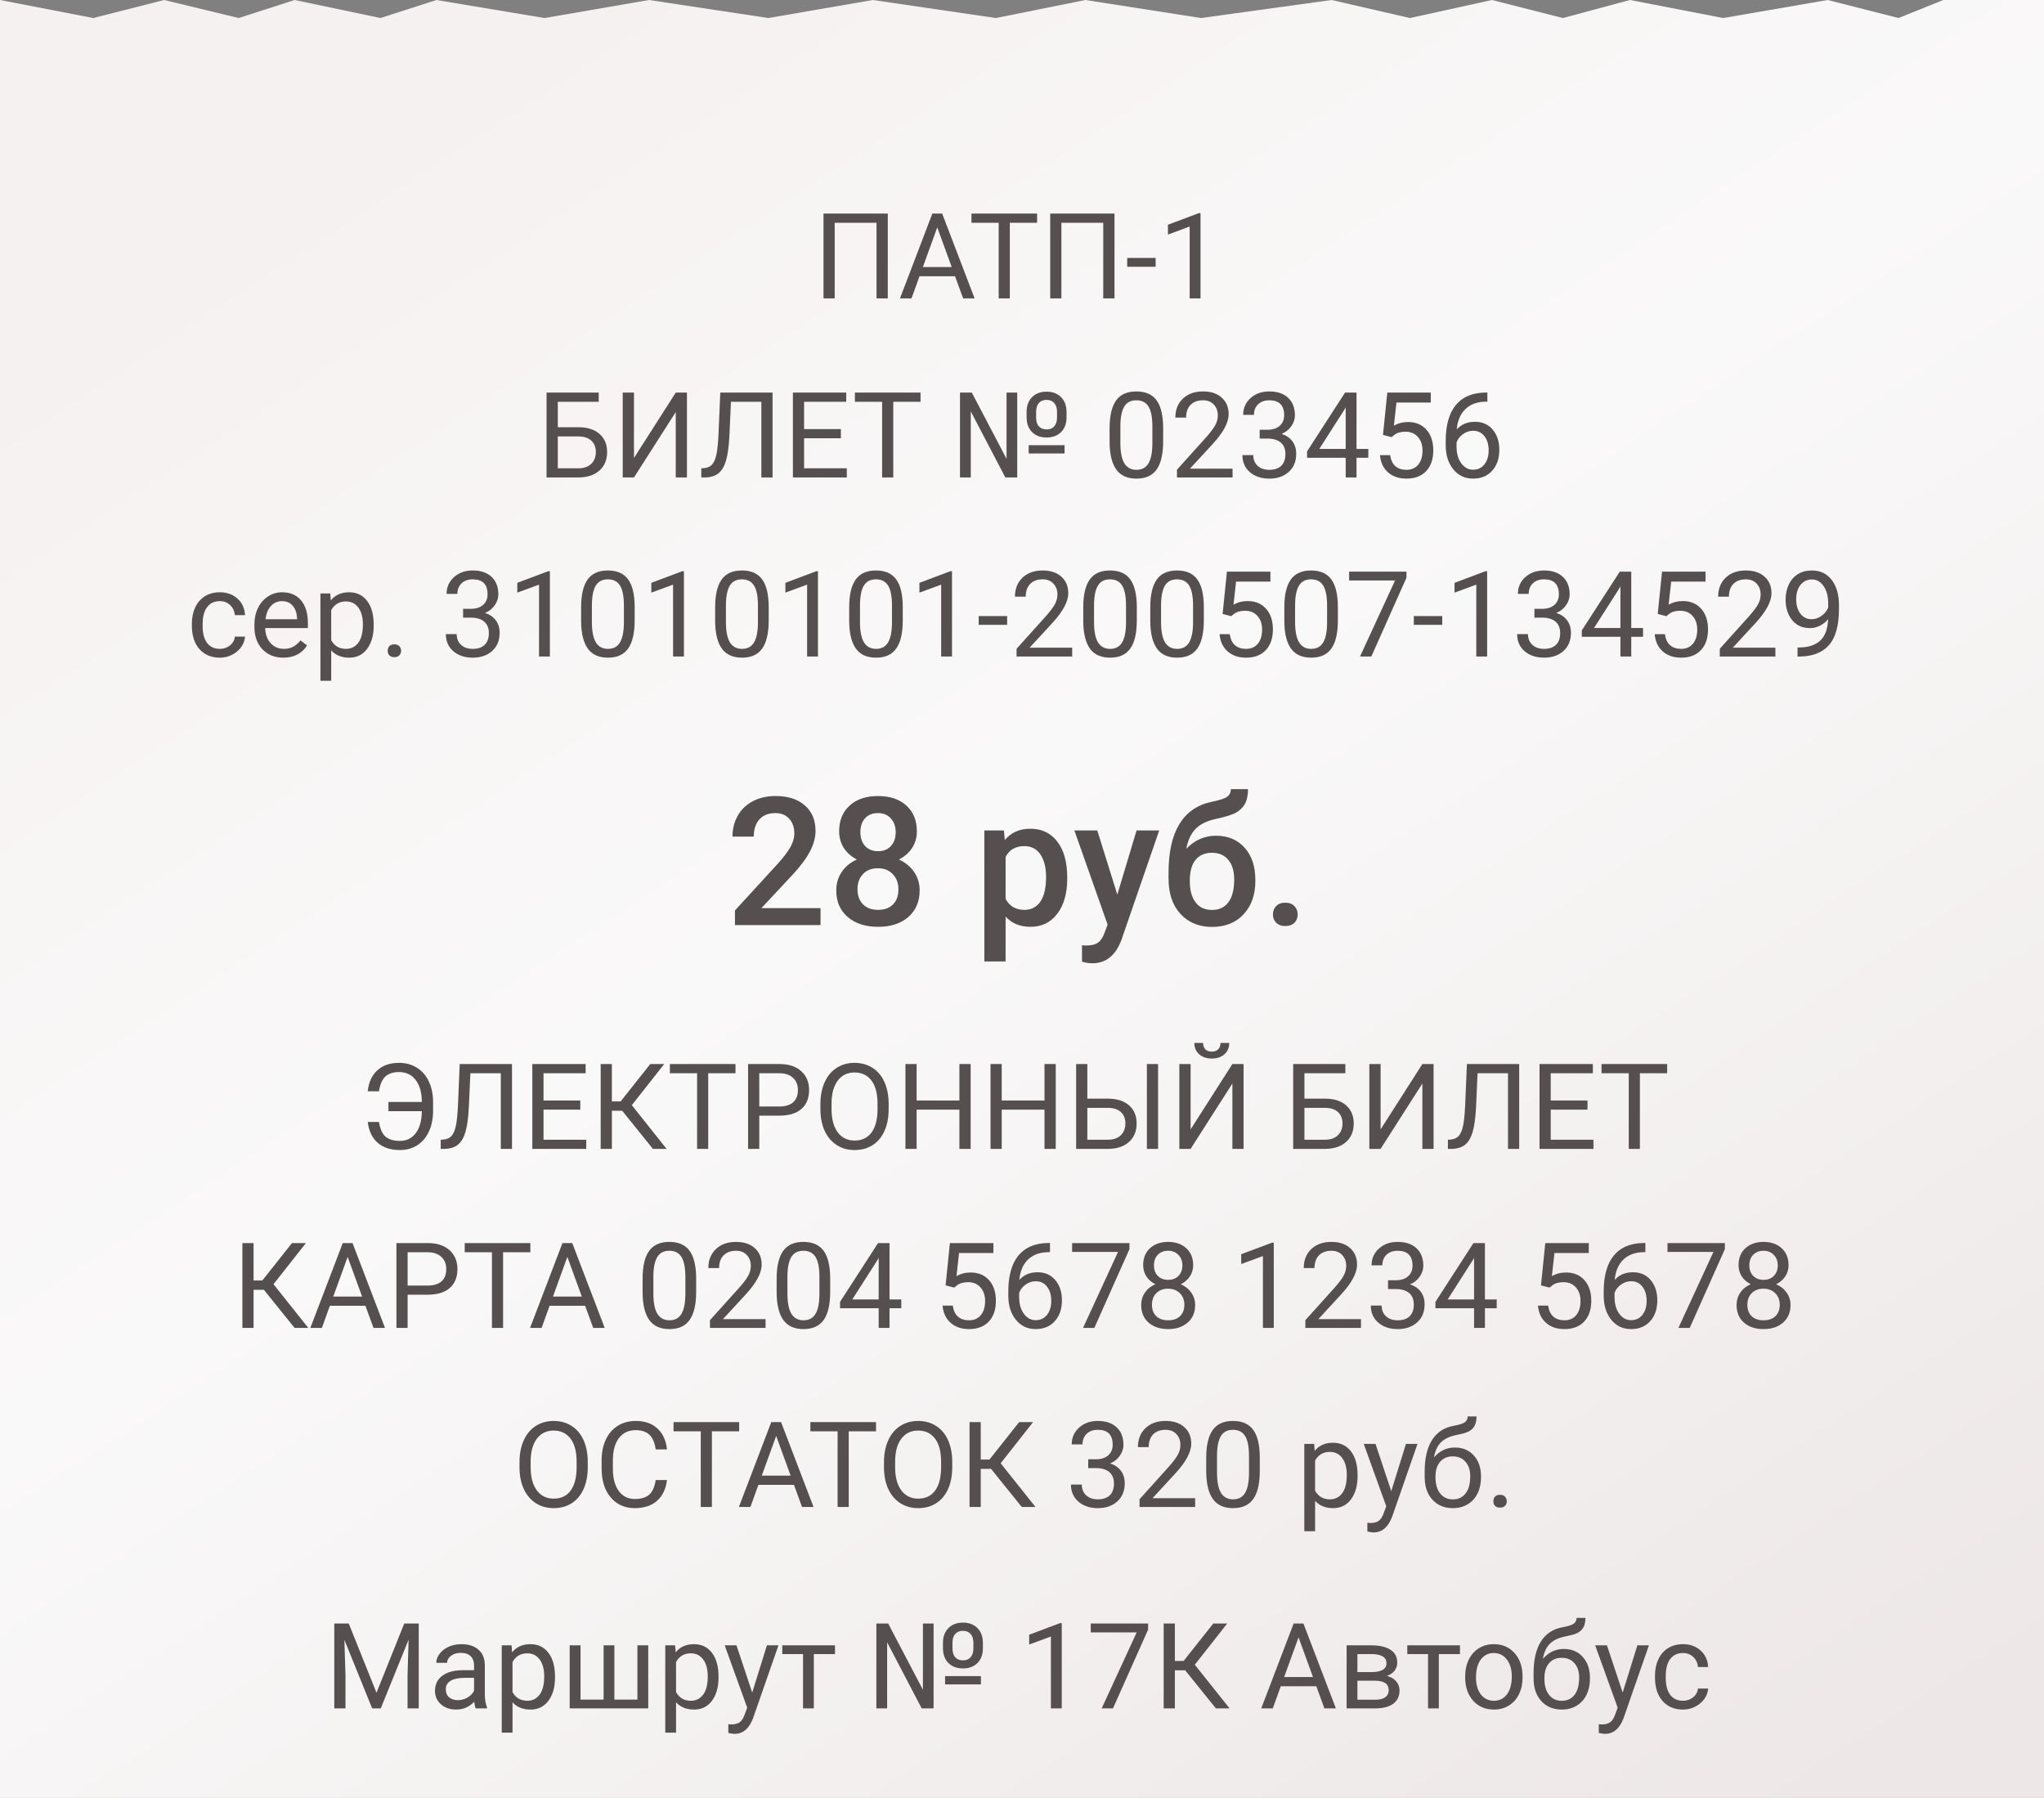
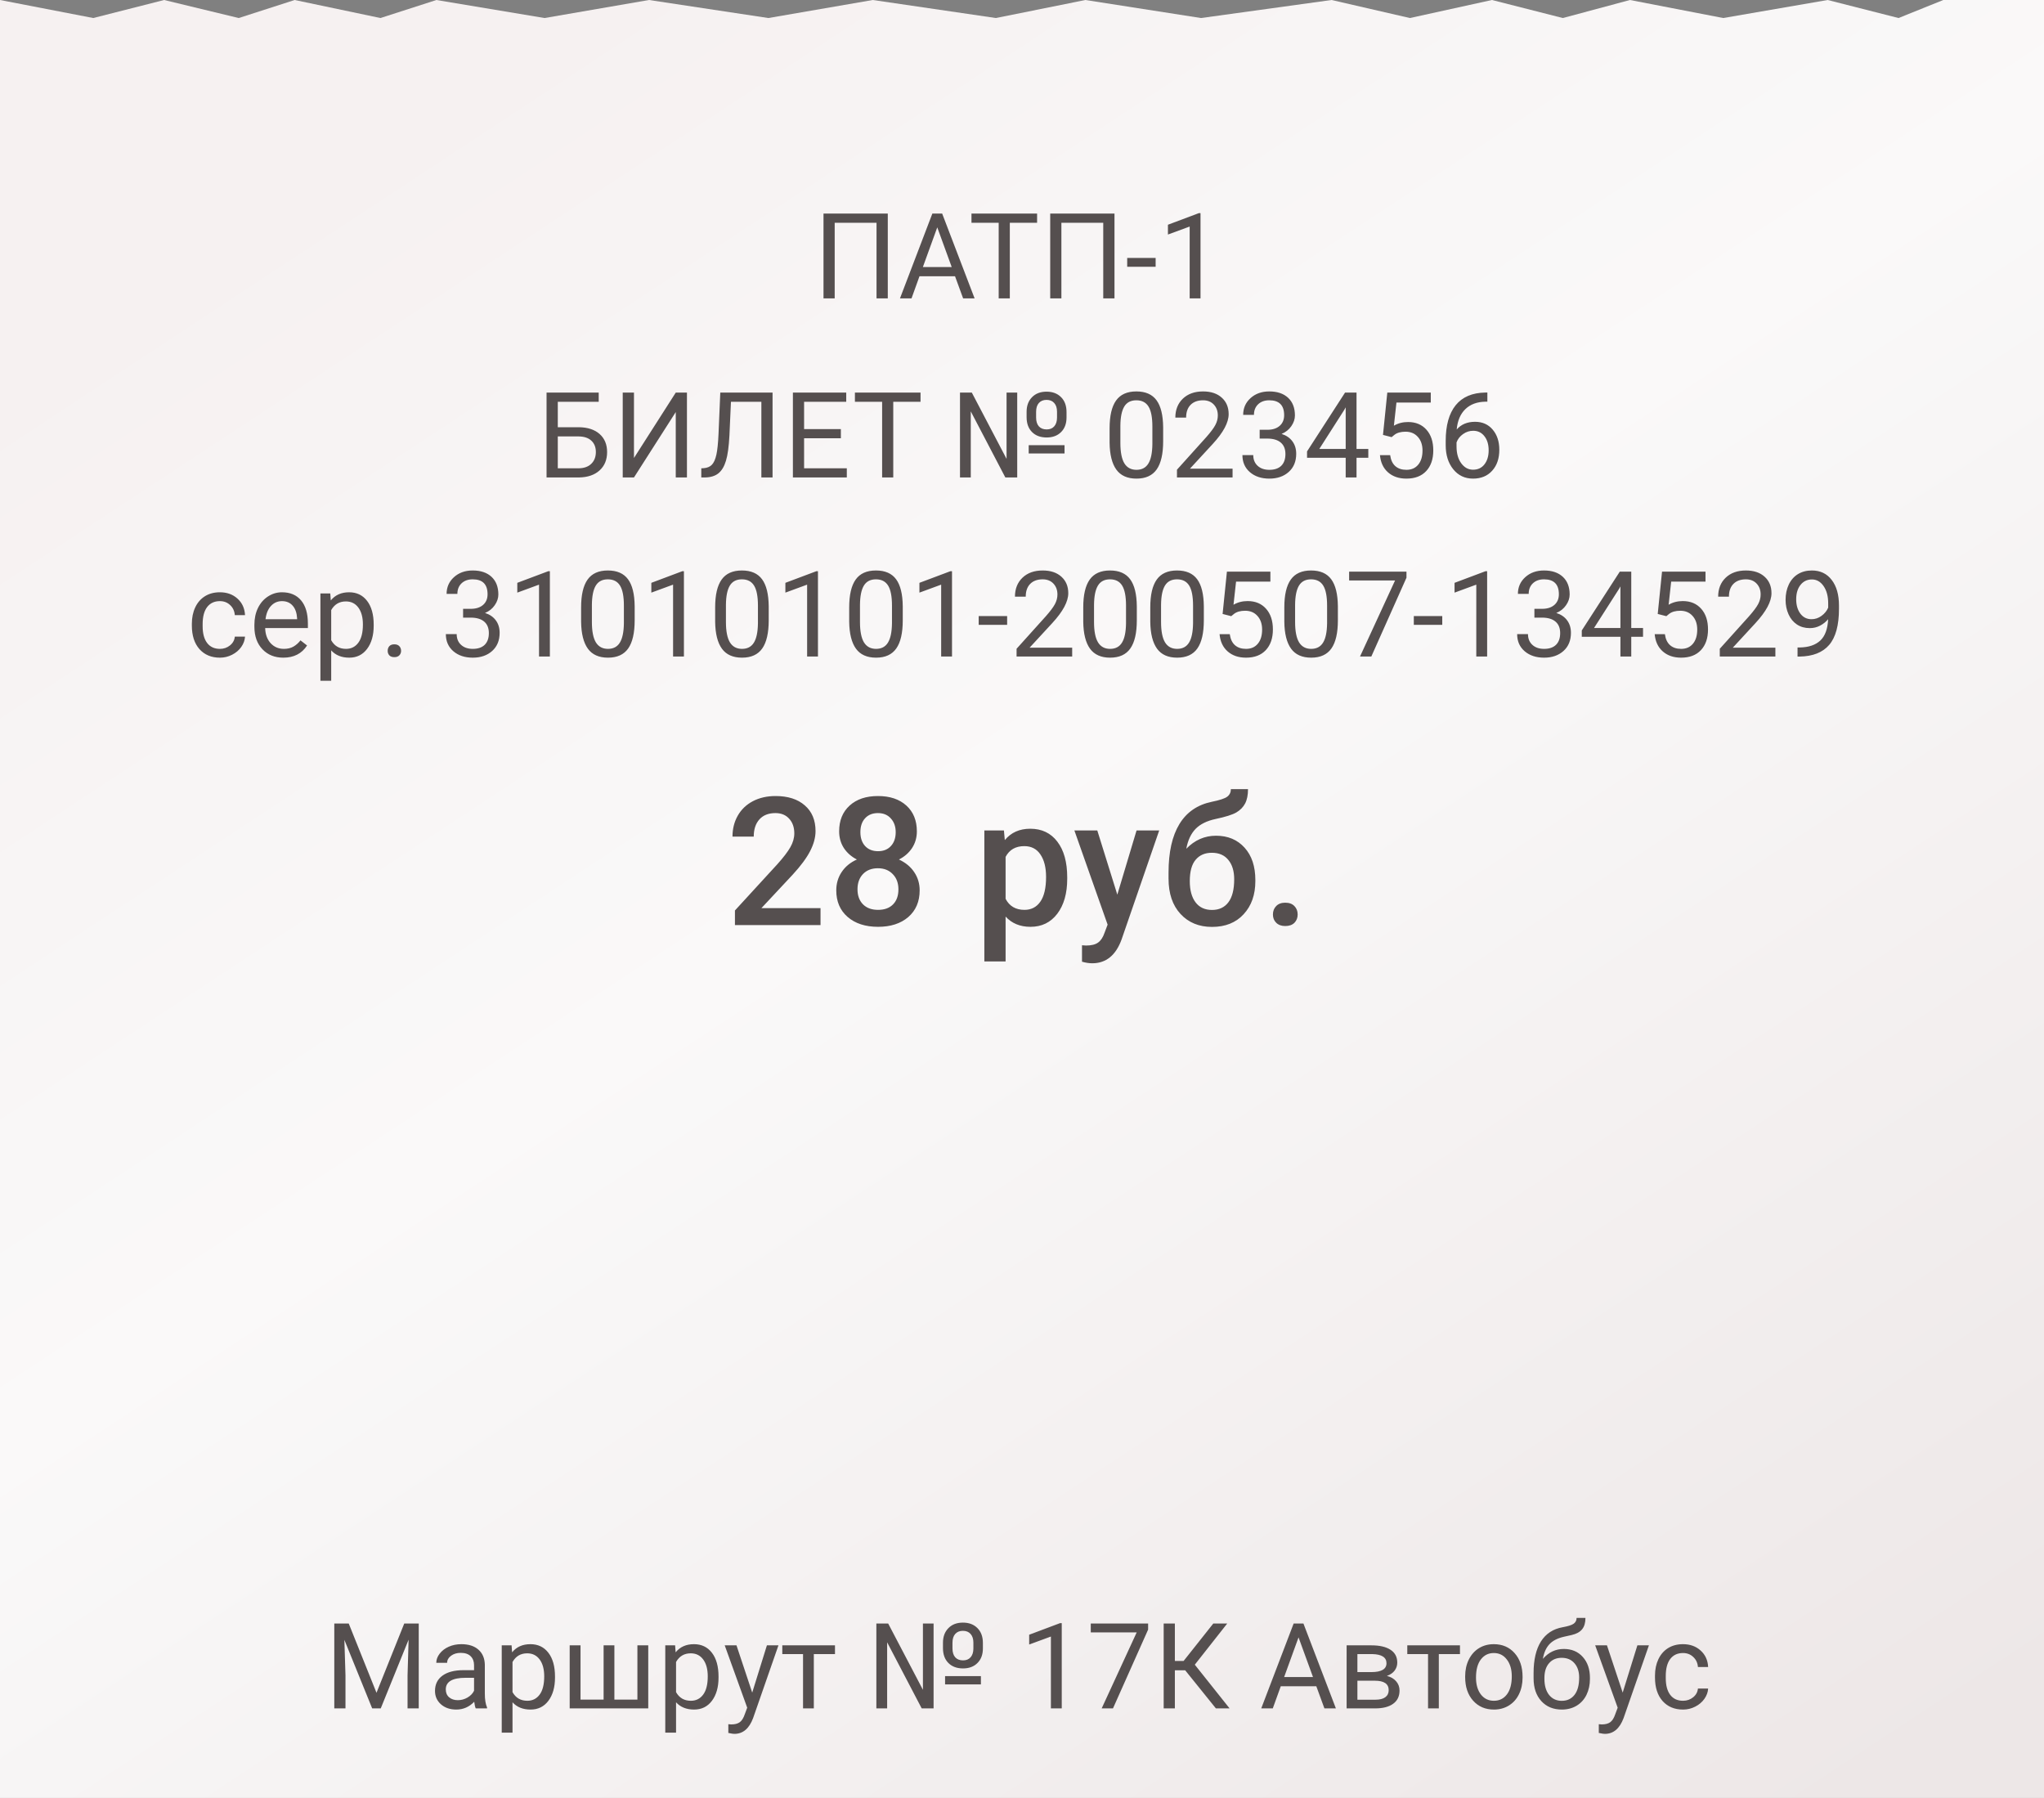
<svg xmlns="http://www.w3.org/2000/svg" width="274" height="241" viewBox="0 0 274 241" fill="none">
  <rect x="0" y="0" width="274" height="241" fill="#808080" stroke="none" />
  <path d="M0 0L12.5 2.417L22 0L32 2.417L39.5 0L51 2.417L58.5 0L73 2.417L87 0L103 2.417L117 0L133.5 2.417L145.5 0L161 2.417L178.5 0L189 2.417L200 0L209.5 2.417L218.5 0L231 2.417L245 0L254.5 2.417L260.5 0H274V241H0V0Z" fill="url(#paint0_linear)" />
  <path d="M119.008 40H117.5V29.859H111.891V40H110.391V28.625H119.008V40ZM128.023 37.031H123.258L122.188 40H120.641L124.984 28.625H126.297L130.648 40H129.109L128.023 37.031ZM123.711 35.797H127.578L125.641 30.477L123.711 35.797ZM139.023 29.859H135.367V40H133.875V29.859H130.227V28.625H139.023V29.859ZM149.398 40H147.891V29.859H142.281V40H140.781V28.625H149.398V40ZM154.914 35.758H151.102V34.578H154.914V35.758ZM160.93 40H159.477V30.367L156.562 31.438V30.125L160.703 28.57H160.93V40Z" fill="#554F4F" />
  <path d="M80.258 53.859H74.773V57.266H77.602C78.789 57.281 79.716 57.586 80.383 58.18C81.049 58.773 81.383 59.581 81.383 60.602C81.383 61.628 81.047 62.445 80.375 63.055C79.703 63.664 78.787 63.979 77.625 64H73.266V52.625H80.258V53.859ZM74.773 58.5V62.773H77.516C78.26 62.773 78.838 62.575 79.25 62.18C79.667 61.784 79.875 61.253 79.875 60.586C79.875 59.945 79.674 59.44 79.273 59.07C78.878 58.7 78.312 58.51 77.578 58.5H74.773ZM90.586 52.625H92.086V64H90.586V55.234L84.984 64H83.477V52.625H84.984V61.391L90.586 52.625ZM103.562 52.625V64H102.062V53.859H97.984L97.781 58.367C97.703 59.878 97.547 61.013 97.312 61.773C97.083 62.534 96.745 63.094 96.297 63.453C95.849 63.807 95.25 63.99 94.5 64H94.008V62.773L94.32 62.758C94.805 62.721 95.177 62.565 95.438 62.289C95.698 62.008 95.896 61.562 96.031 60.953C96.167 60.344 96.263 59.406 96.32 58.141L96.555 52.625H103.562ZM112.719 58.742H107.789V62.773H113.516V64H106.289V52.625H113.438V53.859H107.789V57.516H112.719V58.742ZM123.398 53.859H119.742V64H118.25V53.859H114.602V52.625H123.398V53.859ZM142.703 60.781H137.898V59.672H142.703V60.781ZM137.617 55.195C137.617 54.388 137.859 53.737 138.344 53.242C138.828 52.747 139.477 52.5 140.289 52.5C141.102 52.5 141.75 52.745 142.234 53.234C142.724 53.719 142.969 54.385 142.969 55.234V55.961C142.969 56.779 142.727 57.43 142.242 57.914C141.763 58.398 141.117 58.641 140.305 58.641C139.482 58.641 138.828 58.398 138.344 57.914C137.859 57.425 137.617 56.76 137.617 55.922V55.195ZM138.891 55.961C138.891 56.471 139.013 56.867 139.258 57.148C139.508 57.425 139.857 57.562 140.305 57.562C140.742 57.562 141.081 57.425 141.32 57.148C141.565 56.872 141.69 56.484 141.695 55.984V55.195C141.695 54.69 141.57 54.3 141.32 54.023C141.076 53.742 140.732 53.602 140.289 53.602C139.852 53.602 139.508 53.742 139.258 54.023C139.013 54.3 138.891 54.695 138.891 55.211V55.961ZM136.359 64H134.766L130.133 55.141V64H128.688V52.625H130.273L134.93 61.508V52.625H136.359V64ZM155.922 59.148C155.922 60.841 155.633 62.099 155.055 62.922C154.477 63.745 153.573 64.156 152.344 64.156C151.13 64.156 150.232 63.755 149.648 62.953C149.065 62.146 148.763 60.943 148.742 59.344V57.414C148.742 55.742 149.031 54.5 149.609 53.688C150.188 52.875 151.094 52.469 152.328 52.469C153.552 52.469 154.453 52.862 155.031 53.648C155.609 54.43 155.906 55.638 155.922 57.273V59.148ZM154.477 57.172C154.477 55.948 154.305 55.057 153.961 54.5C153.617 53.938 153.073 53.656 152.328 53.656C151.589 53.656 151.049 53.935 150.711 54.492C150.372 55.05 150.198 55.906 150.188 57.062V59.375C150.188 60.604 150.365 61.513 150.719 62.102C151.078 62.685 151.62 62.977 152.344 62.977C153.057 62.977 153.586 62.7 153.93 62.148C154.279 61.596 154.461 60.727 154.477 59.539V57.172ZM165.227 64H157.773V62.961L161.711 58.586C162.294 57.925 162.695 57.388 162.914 56.977C163.138 56.56 163.25 56.13 163.25 55.688C163.25 55.094 163.07 54.607 162.711 54.227C162.352 53.846 161.872 53.656 161.273 53.656C160.555 53.656 159.995 53.862 159.594 54.273C159.198 54.68 159 55.247 159 55.977H157.555C157.555 54.93 157.891 54.083 158.562 53.438C159.24 52.792 160.143 52.469 161.273 52.469C162.331 52.469 163.167 52.747 163.781 53.305C164.396 53.857 164.703 54.594 164.703 55.516C164.703 56.635 163.99 57.969 162.562 59.516L159.516 62.82H165.227V64ZM168.859 57.609H169.945C170.628 57.599 171.164 57.419 171.555 57.07C171.945 56.721 172.141 56.25 172.141 55.656C172.141 54.323 171.477 53.656 170.148 53.656C169.523 53.656 169.023 53.836 168.648 54.195C168.279 54.55 168.094 55.021 168.094 55.609H166.648C166.648 54.708 166.977 53.961 167.633 53.367C168.294 52.768 169.133 52.469 170.148 52.469C171.221 52.469 172.062 52.753 172.672 53.32C173.281 53.888 173.586 54.677 173.586 55.688C173.586 56.182 173.424 56.661 173.102 57.125C172.784 57.589 172.349 57.935 171.797 58.164C172.422 58.362 172.904 58.69 173.242 59.148C173.586 59.607 173.758 60.167 173.758 60.828C173.758 61.849 173.424 62.659 172.758 63.258C172.091 63.857 171.224 64.156 170.156 64.156C169.089 64.156 168.219 63.867 167.547 63.289C166.88 62.711 166.547 61.948 166.547 61H168C168 61.599 168.195 62.078 168.586 62.438C168.977 62.797 169.5 62.977 170.156 62.977C170.854 62.977 171.388 62.794 171.758 62.43C172.128 62.065 172.312 61.542 172.312 60.859C172.312 60.198 172.109 59.69 171.703 59.336C171.297 58.982 170.711 58.8 169.945 58.789H168.859V57.609ZM181.844 60.18H183.422V61.359H181.844V64H180.391V61.359H175.211V60.508L180.305 52.625H181.844V60.18ZM176.852 60.18H180.391V54.602L180.219 54.914L176.852 60.18ZM185.391 58.297L185.969 52.625H191.797V53.961H187.195L186.852 57.062C187.409 56.734 188.042 56.57 188.75 56.57C189.786 56.57 190.609 56.914 191.219 57.602C191.828 58.284 192.133 59.208 192.133 60.375C192.133 61.547 191.815 62.471 191.18 63.148C190.549 63.82 189.667 64.156 188.531 64.156C187.526 64.156 186.706 63.878 186.07 63.32C185.435 62.763 185.073 61.992 184.984 61.008H186.352C186.44 61.659 186.672 62.151 187.047 62.484C187.422 62.812 187.917 62.977 188.531 62.977C189.203 62.977 189.729 62.747 190.109 62.289C190.495 61.831 190.688 61.198 190.688 60.391C190.688 59.63 190.479 59.021 190.062 58.562C189.651 58.099 189.102 57.867 188.414 57.867C187.784 57.867 187.289 58.005 186.93 58.281L186.547 58.594L185.391 58.297ZM199.383 52.617V53.844H199.117C197.992 53.865 197.096 54.198 196.43 54.844C195.763 55.49 195.378 56.398 195.273 57.57C195.872 56.883 196.69 56.539 197.727 56.539C198.716 56.539 199.505 56.888 200.094 57.586C200.688 58.284 200.984 59.185 200.984 60.289C200.984 61.461 200.664 62.398 200.023 63.102C199.388 63.805 198.534 64.156 197.461 64.156C196.372 64.156 195.49 63.74 194.812 62.906C194.135 62.068 193.797 60.99 193.797 59.672V59.117C193.797 57.023 194.242 55.425 195.133 54.32C196.029 53.211 197.359 52.643 199.125 52.617H199.383ZM197.484 57.742C196.99 57.742 196.534 57.891 196.117 58.188C195.701 58.484 195.411 58.857 195.25 59.305V59.836C195.25 60.773 195.461 61.529 195.883 62.102C196.305 62.675 196.831 62.961 197.461 62.961C198.112 62.961 198.622 62.721 198.992 62.242C199.367 61.763 199.555 61.135 199.555 60.359C199.555 59.578 199.365 58.948 198.984 58.469C198.609 57.984 198.109 57.742 197.484 57.742Z" fill="#554F4F" />
-   <path d="M50.805 150.391C50.95 151.328 51.245 151.987 51.688 152.367C52.135 152.742 52.776 152.93 53.609 152.93C54.51 152.93 55.221 152.578 55.742 151.875C56.268 151.172 56.536 150.195 56.547 148.945H52.07V147.711H56.547C56.547 146.477 56.276 145.5 55.734 144.781C55.198 144.062 54.445 143.703 53.477 143.703C52.695 143.703 52.086 143.906 51.648 144.312C51.216 144.719 50.935 145.375 50.805 146.281H49.297C49.417 145.089 49.841 144.156 50.57 143.484C51.3 142.807 52.268 142.469 53.477 142.469C54.393 142.469 55.198 142.688 55.891 143.125C56.589 143.557 57.122 144.177 57.492 144.984C57.867 145.786 58.055 146.711 58.055 147.758V148.891C58.055 149.938 57.87 150.862 57.5 151.664C57.13 152.466 56.607 153.083 55.93 153.516C55.258 153.943 54.484 154.156 53.609 154.156C52.37 154.156 51.375 153.831 50.625 153.18C49.88 152.523 49.438 151.594 49.297 150.391H50.805ZM68.633 142.625V154H67.133V143.859H63.055L62.852 148.367C62.773 149.878 62.617 151.013 62.383 151.773C62.154 152.534 61.815 153.094 61.367 153.453C60.919 153.807 60.32 153.99 59.57 154H59.078V152.773L59.391 152.758C59.875 152.721 60.247 152.565 60.508 152.289C60.768 152.008 60.966 151.562 61.102 150.953C61.237 150.344 61.333 149.406 61.391 148.141L61.625 142.625H68.633ZM77.789 148.742H72.859V152.773H78.586V154H71.359V142.625H78.508V143.859H72.859V147.516H77.789V148.742ZM83.406 148.891H82.023V154H80.523V142.625H82.023V147.641H83.195L87.172 142.625H89.039L84.695 148.141L89.359 154H87.523L83.406 148.891ZM98.594 143.859H94.938V154H93.445V143.859H89.797V142.625H98.594V143.859ZM101.781 149.547V154H100.281V142.625H104.477C105.721 142.625 106.695 142.943 107.398 143.578C108.107 144.214 108.461 145.055 108.461 146.102C108.461 147.206 108.115 148.057 107.422 148.656C106.734 149.25 105.747 149.547 104.461 149.547H101.781ZM101.781 148.32H104.477C105.279 148.32 105.893 148.133 106.32 147.758C106.747 147.378 106.961 146.831 106.961 146.117C106.961 145.44 106.747 144.898 106.32 144.492C105.893 144.086 105.307 143.875 104.562 143.859H101.781V148.32ZM119.125 148.68C119.125 149.794 118.938 150.768 118.562 151.602C118.188 152.43 117.656 153.062 116.969 153.5C116.281 153.938 115.479 154.156 114.562 154.156C113.667 154.156 112.872 153.938 112.18 153.5C111.487 153.057 110.948 152.43 110.562 151.617C110.182 150.799 109.987 149.854 109.977 148.781V147.961C109.977 146.867 110.167 145.901 110.547 145.062C110.927 144.224 111.464 143.583 112.156 143.141C112.854 142.693 113.651 142.469 114.547 142.469C115.458 142.469 116.26 142.69 116.953 143.133C117.651 143.57 118.188 144.208 118.562 145.047C118.938 145.88 119.125 146.852 119.125 147.961V148.68ZM117.633 147.945C117.633 146.596 117.362 145.562 116.82 144.844C116.279 144.12 115.521 143.758 114.547 143.758C113.599 143.758 112.852 144.12 112.305 144.844C111.763 145.562 111.484 146.562 111.469 147.844V148.68C111.469 149.987 111.742 151.016 112.289 151.766C112.841 152.51 113.599 152.883 114.562 152.883C115.531 152.883 116.281 152.531 116.812 151.828C117.344 151.12 117.617 150.107 117.633 148.789V147.945ZM130.117 154H128.609V148.742H122.875V154H121.375V142.625H122.875V147.516H128.609V142.625H130.117V154ZM141.523 154H140.016V148.742H134.281V154H132.781V142.625H134.281V147.516H140.016V142.625H141.523V154ZM145.758 147.266H148.586C149.773 147.281 150.701 147.586 151.367 148.18C152.034 148.773 152.367 149.581 152.367 150.602C152.367 151.628 152.031 152.445 151.359 153.055C150.688 153.664 149.771 153.979 148.609 154H144.258V142.625H145.758V147.266ZM145.758 148.5V152.773H148.5C149.245 152.773 149.823 152.576 150.234 152.18C150.651 151.784 150.859 151.253 150.859 150.586C150.859 149.945 150.659 149.44 150.258 149.07C149.862 148.701 149.297 148.51 148.562 148.5H145.758ZM155.242 154H153.742V142.625H155.242V154ZM165.203 142.625H166.703V154H165.203V145.234L159.602 154H158.094V142.625H159.602V151.391L165.203 142.625ZM164.781 139.797C164.781 140.427 164.565 140.935 164.133 141.32C163.706 141.701 163.143 141.891 162.445 141.891C161.747 141.891 161.182 141.698 160.75 141.312C160.318 140.927 160.102 140.422 160.102 139.797H161.281C161.281 140.161 161.38 140.448 161.578 140.656C161.776 140.859 162.065 140.961 162.445 140.961C162.81 140.961 163.094 140.859 163.297 140.656C163.505 140.453 163.609 140.167 163.609 139.797H164.781ZM180.344 143.859H174.859V147.266H177.688C178.875 147.281 179.802 147.586 180.469 148.18C181.135 148.773 181.469 149.581 181.469 150.602C181.469 151.628 181.133 152.445 180.461 153.055C179.789 153.664 178.872 153.979 177.711 154H173.352V142.625H180.344V143.859ZM174.859 148.5V152.773H177.602C178.346 152.773 178.924 152.576 179.336 152.18C179.753 151.784 179.961 151.253 179.961 150.586C179.961 149.945 179.76 149.44 179.359 149.07C178.964 148.701 178.398 148.51 177.664 148.5H174.859ZM190.672 142.625H192.172V154H190.672V145.234L185.07 154H183.562V142.625H185.07V151.391L190.672 142.625ZM203.648 142.625V154H202.148V143.859H198.07L197.867 148.367C197.789 149.878 197.633 151.013 197.398 151.773C197.169 152.534 196.831 153.094 196.383 153.453C195.935 153.807 195.336 153.99 194.586 154H194.094V152.773L194.406 152.758C194.891 152.721 195.263 152.565 195.523 152.289C195.784 152.008 195.982 151.562 196.117 150.953C196.253 150.344 196.349 149.406 196.406 148.141L196.641 142.625H203.648ZM212.805 148.742H207.875V152.773H213.602V154H206.375V142.625H213.523V143.859H207.875V147.516H212.805V148.742ZM223.484 143.859H219.828V154H218.336V143.859H214.688V142.625H223.484V143.859ZM35.375 172.891H33.992V178H32.492V166.625H33.992V171.641H35.164L39.141 166.625H41.008L36.664 172.141L41.328 178H39.492L35.375 172.891ZM48.984 175.031H44.219L43.148 178H41.602L45.945 166.625H47.258L51.609 178H50.07L48.984 175.031ZM44.672 173.797H48.539L46.602 168.477L44.672 173.797ZM54.641 173.547V178H53.141V166.625H57.336C58.581 166.625 59.555 166.943 60.258 167.578C60.966 168.214 61.32 169.055 61.32 170.102C61.32 171.206 60.974 172.057 60.281 172.656C59.594 173.25 58.607 173.547 57.32 173.547H54.641ZM54.641 172.32H57.336C58.138 172.32 58.753 172.133 59.18 171.758C59.607 171.378 59.82 170.831 59.82 170.117C59.82 169.44 59.607 168.898 59.18 168.492C58.753 168.086 58.167 167.875 57.422 167.859H54.641V172.32ZM71.094 167.859H67.438V178H65.945V167.859H62.297V166.625H71.094V167.859ZM78.438 175.031H73.672L72.602 178H71.055L75.398 166.625H76.711L81.062 178H79.523L78.438 175.031ZM74.125 173.797H77.992L76.055 168.477L74.125 173.797ZM93.32 173.148C93.32 174.841 93.031 176.099 92.453 176.922C91.875 177.745 90.971 178.156 89.742 178.156C88.529 178.156 87.63 177.755 87.047 176.953C86.463 176.146 86.162 174.943 86.141 173.344V171.414C86.141 169.742 86.43 168.5 87.008 167.688C87.586 166.875 88.492 166.469 89.727 166.469C90.951 166.469 91.852 166.862 92.43 167.648C93.008 168.43 93.305 169.638 93.32 171.273V173.148ZM91.875 171.172C91.875 169.948 91.703 169.057 91.359 168.5C91.016 167.938 90.471 167.656 89.727 167.656C88.987 167.656 88.448 167.935 88.109 168.492C87.771 169.049 87.596 169.906 87.586 171.062V173.375C87.586 174.604 87.763 175.513 88.117 176.102C88.477 176.685 89.018 176.977 89.742 176.977C90.456 176.977 90.984 176.701 91.328 176.148C91.677 175.596 91.859 174.727 91.875 173.539V171.172ZM102.625 178H95.172V176.961L99.109 172.586C99.693 171.924 100.094 171.388 100.312 170.977C100.536 170.56 100.648 170.13 100.648 169.688C100.648 169.094 100.469 168.607 100.109 168.227C99.75 167.846 99.271 167.656 98.672 167.656C97.953 167.656 97.393 167.862 96.992 168.273C96.596 168.68 96.398 169.247 96.398 169.977H94.953C94.953 168.93 95.289 168.083 95.961 167.438C96.638 166.792 97.542 166.469 98.672 166.469C99.729 166.469 100.565 166.747 101.18 167.305C101.794 167.857 102.102 168.594 102.102 169.516C102.102 170.635 101.388 171.969 99.961 173.516L96.914 176.82H102.625V178ZM111.289 173.148C111.289 174.841 111 176.099 110.422 176.922C109.844 177.745 108.94 178.156 107.711 178.156C106.497 178.156 105.599 177.755 105.016 176.953C104.432 176.146 104.13 174.943 104.109 173.344V171.414C104.109 169.742 104.398 168.5 104.977 167.688C105.555 166.875 106.461 166.469 107.695 166.469C108.919 166.469 109.82 166.862 110.398 167.648C110.977 168.43 111.273 169.638 111.289 171.273V173.148ZM109.844 171.172C109.844 169.948 109.672 169.057 109.328 168.5C108.984 167.938 108.44 167.656 107.695 167.656C106.956 167.656 106.417 167.935 106.078 168.492C105.74 169.049 105.565 169.906 105.555 171.062V173.375C105.555 174.604 105.732 175.513 106.086 176.102C106.445 176.685 106.987 176.977 107.711 176.977C108.424 176.977 108.953 176.701 109.297 176.148C109.646 175.596 109.828 174.727 109.844 173.539V171.172ZM119.242 174.18H120.82V175.359H119.242V178H117.789V175.359H112.609V174.508L117.703 166.625H119.242V174.18ZM114.25 174.18H117.789V168.602L117.617 168.914L114.25 174.18ZM126.758 172.297L127.336 166.625H133.164V167.961H128.562L128.219 171.062C128.776 170.734 129.409 170.57 130.117 170.57C131.154 170.57 131.977 170.914 132.586 171.602C133.195 172.284 133.5 173.208 133.5 174.375C133.5 175.547 133.182 176.471 132.547 177.148C131.917 177.82 131.034 178.156 129.898 178.156C128.893 178.156 128.073 177.878 127.438 177.32C126.802 176.763 126.44 175.992 126.352 175.008H127.719C127.807 175.659 128.039 176.151 128.414 176.484C128.789 176.812 129.284 176.977 129.898 176.977C130.57 176.977 131.096 176.747 131.477 176.289C131.862 175.831 132.055 175.198 132.055 174.391C132.055 173.63 131.846 173.021 131.43 172.562C131.018 172.099 130.469 171.867 129.781 171.867C129.151 171.867 128.656 172.005 128.297 172.281L127.914 172.594L126.758 172.297ZM140.75 166.617V167.844H140.484C139.359 167.865 138.464 168.198 137.797 168.844C137.13 169.49 136.745 170.398 136.641 171.57C137.24 170.883 138.057 170.539 139.094 170.539C140.083 170.539 140.872 170.888 141.461 171.586C142.055 172.284 142.352 173.185 142.352 174.289C142.352 175.461 142.031 176.398 141.391 177.102C140.755 177.805 139.901 178.156 138.828 178.156C137.74 178.156 136.857 177.74 136.18 176.906C135.503 176.068 135.164 174.99 135.164 173.672V173.117C135.164 171.023 135.609 169.424 136.5 168.32C137.396 167.211 138.727 166.643 140.492 166.617H140.75ZM138.852 171.742C138.357 171.742 137.901 171.891 137.484 172.188C137.068 172.484 136.779 172.857 136.617 173.305V173.836C136.617 174.773 136.828 175.529 137.25 176.102C137.672 176.674 138.198 176.961 138.828 176.961C139.479 176.961 139.99 176.721 140.359 176.242C140.734 175.763 140.922 175.135 140.922 174.359C140.922 173.578 140.732 172.948 140.352 172.469C139.977 171.984 139.477 171.742 138.852 171.742ZM151.406 167.438L146.695 178H145.18L149.875 167.812H143.719V166.625H151.406V167.438ZM159.945 169.594C159.945 170.161 159.794 170.667 159.492 171.109C159.195 171.552 158.792 171.898 158.281 172.148C158.875 172.404 159.344 172.776 159.688 173.266C160.036 173.755 160.211 174.31 160.211 174.93C160.211 175.914 159.878 176.698 159.211 177.281C158.549 177.865 157.677 178.156 156.594 178.156C155.5 178.156 154.622 177.865 153.961 177.281C153.305 176.693 152.977 175.909 152.977 174.93C152.977 174.315 153.143 173.76 153.477 173.266C153.815 172.771 154.281 172.396 154.875 172.141C154.37 171.891 153.971 171.544 153.68 171.102C153.388 170.659 153.242 170.156 153.242 169.594C153.242 168.635 153.549 167.875 154.164 167.312C154.779 166.75 155.589 166.469 156.594 166.469C157.594 166.469 158.401 166.75 159.016 167.312C159.635 167.875 159.945 168.635 159.945 169.594ZM158.766 174.898C158.766 174.263 158.562 173.745 158.156 173.344C157.755 172.943 157.229 172.742 156.578 172.742C155.927 172.742 155.404 172.94 155.008 173.336C154.617 173.732 154.422 174.253 154.422 174.898C154.422 175.544 154.612 176.052 154.992 176.422C155.378 176.792 155.911 176.977 156.594 176.977C157.271 176.977 157.802 176.792 158.188 176.422C158.573 176.047 158.766 175.539 158.766 174.898ZM156.594 167.656C156.026 167.656 155.565 167.833 155.211 168.188C154.862 168.536 154.688 169.013 154.688 169.617C154.688 170.195 154.859 170.664 155.203 171.023C155.552 171.378 156.016 171.555 156.594 171.555C157.172 171.555 157.633 171.378 157.977 171.023C158.326 170.664 158.5 170.195 158.5 169.617C158.5 169.039 158.32 168.568 157.961 168.203C157.602 167.839 157.146 167.656 156.594 167.656ZM170.75 178H169.297V168.367L166.383 169.438V168.125L170.523 166.57H170.75V178ZM182.438 178H174.984V176.961L178.922 172.586C179.505 171.924 179.906 171.388 180.125 170.977C180.349 170.56 180.461 170.13 180.461 169.688C180.461 169.094 180.281 168.607 179.922 168.227C179.562 167.846 179.083 167.656 178.484 167.656C177.766 167.656 177.206 167.862 176.805 168.273C176.409 168.68 176.211 169.247 176.211 169.977H174.766C174.766 168.93 175.102 168.083 175.773 167.438C176.451 166.792 177.354 166.469 178.484 166.469C179.542 166.469 180.378 166.747 180.992 167.305C181.607 167.857 181.914 168.594 181.914 169.516C181.914 170.635 181.201 171.969 179.773 173.516L176.727 176.82H182.438V178ZM186.07 171.609H187.156C187.839 171.599 188.375 171.419 188.766 171.07C189.156 170.721 189.352 170.25 189.352 169.656C189.352 168.323 188.688 167.656 187.359 167.656C186.734 167.656 186.234 167.836 185.859 168.195C185.49 168.549 185.305 169.021 185.305 169.609H183.859C183.859 168.708 184.188 167.961 184.844 167.367C185.505 166.768 186.344 166.469 187.359 166.469C188.432 166.469 189.273 166.753 189.883 167.32C190.492 167.888 190.797 168.677 190.797 169.688C190.797 170.182 190.635 170.661 190.312 171.125C189.995 171.589 189.56 171.935 189.008 172.164C189.633 172.362 190.115 172.69 190.453 173.148C190.797 173.607 190.969 174.167 190.969 174.828C190.969 175.849 190.635 176.659 189.969 177.258C189.302 177.857 188.435 178.156 187.367 178.156C186.299 178.156 185.43 177.867 184.758 177.289C184.091 176.711 183.758 175.948 183.758 175H185.211C185.211 175.599 185.406 176.078 185.797 176.438C186.188 176.797 186.711 176.977 187.367 176.977C188.065 176.977 188.599 176.794 188.969 176.43C189.339 176.065 189.523 175.542 189.523 174.859C189.523 174.198 189.32 173.69 188.914 173.336C188.508 172.982 187.922 172.799 187.156 172.789H186.07V171.609ZM199.055 174.18H200.633V175.359H199.055V178H197.602V175.359H192.422V174.508L197.516 166.625H199.055V174.18ZM194.062 174.18H197.602V168.602L197.43 168.914L194.062 174.18ZM206.57 172.297L207.148 166.625H212.977V167.961H208.375L208.031 171.062C208.589 170.734 209.221 170.57 209.93 170.57C210.966 170.57 211.789 170.914 212.398 171.602C213.008 172.284 213.312 173.208 213.312 174.375C213.312 175.547 212.995 176.471 212.359 177.148C211.729 177.82 210.846 178.156 209.711 178.156C208.706 178.156 207.885 177.878 207.25 177.32C206.615 176.763 206.253 175.992 206.164 175.008H207.531C207.62 175.659 207.852 176.151 208.227 176.484C208.602 176.812 209.096 176.977 209.711 176.977C210.383 176.977 210.909 176.747 211.289 176.289C211.674 175.831 211.867 175.198 211.867 174.391C211.867 173.63 211.659 173.021 211.242 172.562C210.831 172.099 210.281 171.867 209.594 171.867C208.964 171.867 208.469 172.005 208.109 172.281L207.727 172.594L206.57 172.297ZM220.562 166.617V167.844H220.297C219.172 167.865 218.276 168.198 217.609 168.844C216.943 169.49 216.557 170.398 216.453 171.57C217.052 170.883 217.87 170.539 218.906 170.539C219.896 170.539 220.685 170.888 221.273 171.586C221.867 172.284 222.164 173.185 222.164 174.289C222.164 175.461 221.844 176.398 221.203 177.102C220.568 177.805 219.714 178.156 218.641 178.156C217.552 178.156 216.669 177.74 215.992 176.906C215.315 176.068 214.977 174.99 214.977 173.672V173.117C214.977 171.023 215.422 169.424 216.312 168.32C217.208 167.211 218.539 166.643 220.305 166.617H220.562ZM218.664 171.742C218.169 171.742 217.714 171.891 217.297 172.188C216.88 172.484 216.591 172.857 216.43 173.305V173.836C216.43 174.773 216.641 175.529 217.062 176.102C217.484 176.674 218.01 176.961 218.641 176.961C219.292 176.961 219.802 176.721 220.172 176.242C220.547 175.763 220.734 175.135 220.734 174.359C220.734 173.578 220.544 172.948 220.164 172.469C219.789 171.984 219.289 171.742 218.664 171.742ZM231.219 167.438L226.508 178H224.992L229.688 167.812H223.531V166.625H231.219V167.438ZM239.758 169.594C239.758 170.161 239.607 170.667 239.305 171.109C239.008 171.552 238.604 171.898 238.094 172.148C238.688 172.404 239.156 172.776 239.5 173.266C239.849 173.755 240.023 174.31 240.023 174.93C240.023 175.914 239.69 176.698 239.023 177.281C238.362 177.865 237.49 178.156 236.406 178.156C235.312 178.156 234.435 177.865 233.773 177.281C233.117 176.693 232.789 175.909 232.789 174.93C232.789 174.315 232.956 173.76 233.289 173.266C233.628 172.771 234.094 172.396 234.688 172.141C234.182 171.891 233.784 171.544 233.492 171.102C233.201 170.659 233.055 170.156 233.055 169.594C233.055 168.635 233.362 167.875 233.977 167.312C234.591 166.75 235.401 166.469 236.406 166.469C237.406 166.469 238.214 166.75 238.828 167.312C239.448 167.875 239.758 168.635 239.758 169.594ZM238.578 174.898C238.578 174.263 238.375 173.745 237.969 173.344C237.568 172.943 237.042 172.742 236.391 172.742C235.74 172.742 235.216 172.94 234.82 173.336C234.43 173.732 234.234 174.253 234.234 174.898C234.234 175.544 234.424 176.052 234.805 176.422C235.19 176.792 235.724 176.977 236.406 176.977C237.083 176.977 237.615 176.792 238 176.422C238.385 176.047 238.578 175.539 238.578 174.898ZM236.406 167.656C235.839 167.656 235.378 167.833 235.023 168.188C234.674 168.536 234.5 169.013 234.5 169.617C234.5 170.195 234.672 170.664 235.016 171.023C235.365 171.378 235.828 171.555 236.406 171.555C236.984 171.555 237.445 171.378 237.789 171.023C238.138 170.664 238.312 170.195 238.312 169.617C238.312 169.039 238.133 168.568 237.773 168.203C237.414 167.839 236.958 167.656 236.406 167.656ZM78.789 196.68C78.789 197.794 78.602 198.768 78.227 199.602C77.852 200.43 77.32 201.062 76.633 201.5C75.945 201.938 75.143 202.156 74.227 202.156C73.331 202.156 72.537 201.938 71.844 201.5C71.151 201.057 70.612 200.43 70.227 199.617C69.846 198.799 69.651 197.854 69.641 196.781V195.961C69.641 194.867 69.831 193.901 70.211 193.062C70.591 192.224 71.128 191.583 71.82 191.141C72.518 190.693 73.315 190.469 74.211 190.469C75.122 190.469 75.924 190.69 76.617 191.133C77.315 191.57 77.852 192.208 78.227 193.047C78.602 193.88 78.789 194.852 78.789 195.961V196.68ZM77.297 195.945C77.297 194.596 77.026 193.562 76.484 192.844C75.943 192.12 75.185 191.758 74.211 191.758C73.263 191.758 72.516 192.12 71.969 192.844C71.427 193.562 71.148 194.562 71.133 195.844V196.68C71.133 197.987 71.406 199.016 71.953 199.766C72.505 200.51 73.263 200.883 74.227 200.883C75.195 200.883 75.945 200.531 76.477 199.828C77.008 199.12 77.281 198.107 77.297 196.789V195.945ZM89.406 198.391C89.266 199.594 88.82 200.523 88.07 201.18C87.326 201.831 86.333 202.156 85.094 202.156C83.75 202.156 82.672 201.674 81.859 200.711C81.052 199.747 80.648 198.458 80.648 196.844V195.75C80.648 194.693 80.836 193.763 81.211 192.961C81.591 192.159 82.128 191.544 82.82 191.117C83.513 190.685 84.315 190.469 85.227 190.469C86.435 190.469 87.404 190.807 88.133 191.484C88.862 192.156 89.287 193.089 89.406 194.281H87.898C87.768 193.375 87.484 192.719 87.047 192.312C86.615 191.906 86.008 191.703 85.227 191.703C84.268 191.703 83.516 192.057 82.969 192.766C82.427 193.474 82.156 194.482 82.156 195.789V196.891C82.156 198.125 82.414 199.107 82.93 199.836C83.445 200.565 84.167 200.93 85.094 200.93C85.927 200.93 86.565 200.742 87.008 200.367C87.456 199.987 87.753 199.328 87.898 198.391H89.406ZM99.086 191.859H95.43V202H93.938V191.859H90.289V190.625H99.086V191.859ZM106.43 199.031H101.664L100.594 202H99.047L103.391 190.625H104.703L109.055 202H107.516L106.43 199.031ZM102.117 197.797H105.984L104.047 192.477L102.117 197.797ZM117.43 191.859H113.773V202H112.281V191.859H108.633V190.625H117.43V191.859ZM127.648 196.68C127.648 197.794 127.461 198.768 127.086 199.602C126.711 200.43 126.18 201.062 125.492 201.5C124.805 201.938 124.003 202.156 123.086 202.156C122.19 202.156 121.396 201.938 120.703 201.5C120.01 201.057 119.471 200.43 119.086 199.617C118.706 198.799 118.51 197.854 118.5 196.781V195.961C118.5 194.867 118.69 193.901 119.07 193.062C119.451 192.224 119.987 191.583 120.68 191.141C121.378 190.693 122.174 190.469 123.07 190.469C123.982 190.469 124.784 190.69 125.477 191.133C126.174 191.57 126.711 192.208 127.086 193.047C127.461 193.88 127.648 194.852 127.648 195.961V196.68ZM126.156 195.945C126.156 194.596 125.885 193.562 125.344 192.844C124.802 192.12 124.044 191.758 123.07 191.758C122.122 191.758 121.375 192.12 120.828 192.844C120.286 193.562 120.008 194.562 119.992 195.844V196.68C119.992 197.987 120.266 199.016 120.812 199.766C121.365 200.51 122.122 200.883 123.086 200.883C124.055 200.883 124.805 200.531 125.336 199.828C125.867 199.12 126.141 198.107 126.156 196.789V195.945ZM132.852 196.891H131.469V202H129.969V190.625H131.469V195.641H132.641L136.617 190.625H138.484L134.141 196.141L138.805 202H136.969L132.852 196.891ZM145.875 195.609H146.961C147.643 195.599 148.18 195.419 148.57 195.07C148.961 194.721 149.156 194.25 149.156 193.656C149.156 192.323 148.492 191.656 147.164 191.656C146.539 191.656 146.039 191.836 145.664 192.195C145.294 192.549 145.109 193.021 145.109 193.609H143.664C143.664 192.708 143.992 191.961 144.648 191.367C145.31 190.768 146.148 190.469 147.164 190.469C148.237 190.469 149.078 190.753 149.688 191.32C150.297 191.888 150.602 192.677 150.602 193.688C150.602 194.182 150.44 194.661 150.117 195.125C149.799 195.589 149.365 195.935 148.812 196.164C149.438 196.362 149.919 196.69 150.258 197.148C150.602 197.607 150.773 198.167 150.773 198.828C150.773 199.849 150.44 200.659 149.773 201.258C149.107 201.857 148.24 202.156 147.172 202.156C146.104 202.156 145.234 201.867 144.562 201.289C143.896 200.711 143.562 199.948 143.562 199H145.016C145.016 199.599 145.211 200.078 145.602 200.438C145.992 200.797 146.516 200.977 147.172 200.977C147.87 200.977 148.404 200.794 148.773 200.43C149.143 200.065 149.328 199.542 149.328 198.859C149.328 198.198 149.125 197.69 148.719 197.336C148.312 196.982 147.727 196.799 146.961 196.789H145.875V195.609ZM160.211 202H152.758V200.961L156.695 196.586C157.279 195.924 157.68 195.388 157.898 194.977C158.122 194.56 158.234 194.13 158.234 193.688C158.234 193.094 158.055 192.607 157.695 192.227C157.336 191.846 156.857 191.656 156.258 191.656C155.539 191.656 154.979 191.862 154.578 192.273C154.182 192.68 153.984 193.247 153.984 193.977H152.539C152.539 192.93 152.875 192.083 153.547 191.438C154.224 190.792 155.128 190.469 156.258 190.469C157.315 190.469 158.151 190.747 158.766 191.305C159.38 191.857 159.688 192.594 159.688 193.516C159.688 194.635 158.974 195.969 157.547 197.516L154.5 200.82H160.211V202ZM168.875 197.148C168.875 198.841 168.586 200.099 168.008 200.922C167.43 201.745 166.526 202.156 165.297 202.156C164.083 202.156 163.185 201.755 162.602 200.953C162.018 200.146 161.716 198.943 161.695 197.344V195.414C161.695 193.742 161.984 192.5 162.562 191.688C163.141 190.875 164.047 190.469 165.281 190.469C166.505 190.469 167.406 190.862 167.984 191.648C168.562 192.43 168.859 193.638 168.875 195.273V197.148ZM167.43 195.172C167.43 193.948 167.258 193.057 166.914 192.5C166.57 191.938 166.026 191.656 165.281 191.656C164.542 191.656 164.003 191.935 163.664 192.492C163.326 193.049 163.151 193.906 163.141 195.062V197.375C163.141 198.604 163.318 199.513 163.672 200.102C164.031 200.685 164.573 200.977 165.297 200.977C166.01 200.977 166.539 200.701 166.883 200.148C167.232 199.596 167.414 198.727 167.43 197.539V195.172ZM181.984 197.867C181.984 199.154 181.69 200.19 181.102 200.977C180.513 201.763 179.716 202.156 178.711 202.156C177.685 202.156 176.878 201.831 176.289 201.18V205.25H174.844V193.547H176.164L176.234 194.484C176.823 193.755 177.641 193.391 178.688 193.391C179.703 193.391 180.505 193.773 181.094 194.539C181.688 195.305 181.984 196.37 181.984 197.734V197.867ZM180.539 197.703C180.539 196.75 180.336 195.997 179.93 195.445C179.523 194.893 178.966 194.617 178.258 194.617C177.383 194.617 176.727 195.005 176.289 195.781V199.82C176.721 200.591 177.383 200.977 178.273 200.977C178.966 200.977 179.516 200.703 179.922 200.156C180.333 199.604 180.539 198.786 180.539 197.703ZM186.5 199.883L188.469 193.547H190.016L186.617 203.305C186.091 204.711 185.255 205.414 184.109 205.414L183.836 205.391L183.297 205.289V204.117L183.688 204.148C184.177 204.148 184.557 204.049 184.828 203.852C185.104 203.654 185.331 203.292 185.508 202.766L185.828 201.906L182.812 193.547H184.391L186.5 199.883ZM195.023 194.031C196.086 194.031 196.935 194.388 197.57 195.102C198.211 195.81 198.531 196.745 198.531 197.906V198.039C198.531 198.836 198.378 199.549 198.07 200.18C197.763 200.805 197.32 201.292 196.742 201.641C196.169 201.984 195.508 202.156 194.758 202.156C193.622 202.156 192.708 201.779 192.016 201.023C191.323 200.263 190.977 199.245 190.977 197.969V197.266C190.977 195.49 191.305 194.078 191.961 193.031C192.622 191.984 193.596 191.346 194.883 191.117C195.612 190.987 196.104 190.828 196.359 190.641C196.615 190.453 196.742 190.195 196.742 189.867H197.93C197.93 190.518 197.781 191.026 197.484 191.391C197.193 191.755 196.724 192.013 196.078 192.164L195 192.406C194.141 192.609 193.495 192.953 193.062 193.438C192.635 193.917 192.357 194.557 192.227 195.359C192.992 194.474 193.924 194.031 195.023 194.031ZM194.742 195.219C194.034 195.219 193.471 195.458 193.055 195.938C192.638 196.411 192.43 197.07 192.43 197.914V198.039C192.43 198.945 192.638 199.664 193.055 200.195C193.477 200.721 194.044 200.984 194.758 200.984C195.477 200.984 196.044 200.719 196.461 200.188C196.878 199.656 197.086 198.88 197.086 197.859C197.086 197.062 196.875 196.424 196.453 195.945C196.036 195.461 195.466 195.219 194.742 195.219ZM200.188 201.242C200.188 200.992 200.26 200.784 200.406 200.617C200.557 200.451 200.781 200.367 201.078 200.367C201.375 200.367 201.599 200.451 201.75 200.617C201.906 200.784 201.984 200.992 201.984 201.242C201.984 201.482 201.906 201.682 201.75 201.844C201.599 202.005 201.375 202.086 201.078 202.086C200.781 202.086 200.557 202.005 200.406 201.844C200.26 201.682 200.188 201.482 200.188 201.242Z" fill="#554F4F" />
  <path d="M29.484 86.977C30 86.977 30.451 86.82 30.836 86.508C31.221 86.195 31.435 85.805 31.477 85.336H32.844C32.818 85.82 32.651 86.281 32.344 86.719C32.036 87.156 31.625 87.505 31.109 87.766C30.599 88.026 30.057 88.156 29.484 88.156C28.333 88.156 27.417 87.773 26.734 87.008C26.057 86.237 25.719 85.185 25.719 83.852V83.609C25.719 82.787 25.87 82.055 26.172 81.414C26.474 80.773 26.906 80.276 27.469 79.922C28.037 79.568 28.706 79.391 29.477 79.391C30.424 79.391 31.211 79.674 31.836 80.242C32.466 80.81 32.802 81.547 32.844 82.453H31.477C31.435 81.906 31.227 81.458 30.852 81.109C30.482 80.755 30.023 80.578 29.477 80.578C28.742 80.578 28.172 80.844 27.766 81.375C27.365 81.901 27.164 82.664 27.164 83.664V83.938C27.164 84.912 27.365 85.662 27.766 86.188C28.167 86.713 28.74 86.977 29.484 86.977ZM37.977 88.156C36.831 88.156 35.898 87.781 35.18 87.031C34.461 86.276 34.102 85.268 34.102 84.008V83.742C34.102 82.904 34.26 82.156 34.578 81.5C34.901 80.838 35.349 80.323 35.922 79.953C36.5 79.578 37.125 79.391 37.797 79.391C38.896 79.391 39.75 79.753 40.359 80.477C40.969 81.201 41.273 82.237 41.273 83.586V84.188H35.547C35.568 85.021 35.81 85.695 36.273 86.211C36.742 86.721 37.336 86.977 38.055 86.977C38.565 86.977 38.997 86.872 39.352 86.664C39.706 86.456 40.016 86.18 40.281 85.836L41.164 86.523C40.456 87.612 39.393 88.156 37.977 88.156ZM37.797 80.578C37.214 80.578 36.724 80.792 36.328 81.219C35.932 81.641 35.688 82.234 35.594 83H39.828V82.891C39.786 82.156 39.589 81.588 39.234 81.188C38.88 80.781 38.401 80.578 37.797 80.578ZM50.094 83.867C50.094 85.154 49.8 86.19 49.211 86.977C48.622 87.763 47.825 88.156 46.82 88.156C45.794 88.156 44.987 87.831 44.398 87.18V91.25H42.953V79.547H44.273L44.344 80.484C44.932 79.755 45.75 79.391 46.797 79.391C47.812 79.391 48.615 79.773 49.203 80.539C49.797 81.305 50.094 82.37 50.094 83.734V83.867ZM48.648 83.703C48.648 82.75 48.445 81.997 48.039 81.445C47.633 80.893 47.075 80.617 46.367 80.617C45.492 80.617 44.836 81.005 44.398 81.781V85.82C44.831 86.591 45.492 86.977 46.383 86.977C47.075 86.977 47.625 86.703 48.031 86.156C48.443 85.604 48.648 84.787 48.648 83.703ZM51.969 87.242C51.969 86.992 52.042 86.784 52.188 86.617C52.339 86.451 52.562 86.367 52.859 86.367C53.156 86.367 53.38 86.451 53.531 86.617C53.688 86.784 53.766 86.992 53.766 87.242C53.766 87.482 53.688 87.682 53.531 87.844C53.38 88.005 53.156 88.086 52.859 88.086C52.562 88.086 52.339 88.005 52.188 87.844C52.042 87.682 51.969 87.482 51.969 87.242ZM62.078 81.609H63.164C63.846 81.599 64.383 81.419 64.773 81.07C65.164 80.721 65.359 80.25 65.359 79.656C65.359 78.323 64.695 77.656 63.367 77.656C62.742 77.656 62.242 77.836 61.867 78.195C61.497 78.549 61.312 79.021 61.312 79.609H59.867C59.867 78.708 60.195 77.961 60.852 77.367C61.513 76.768 62.352 76.469 63.367 76.469C64.44 76.469 65.281 76.753 65.891 77.32C66.5 77.888 66.805 78.677 66.805 79.688C66.805 80.182 66.643 80.662 66.32 81.125C66.003 81.588 65.568 81.935 65.016 82.164C65.641 82.362 66.122 82.69 66.461 83.148C66.805 83.607 66.977 84.167 66.977 84.828C66.977 85.849 66.643 86.659 65.977 87.258C65.31 87.857 64.443 88.156 63.375 88.156C62.307 88.156 61.438 87.867 60.766 87.289C60.099 86.711 59.766 85.948 59.766 85H61.219C61.219 85.599 61.414 86.078 61.805 86.438C62.195 86.797 62.719 86.977 63.375 86.977C64.073 86.977 64.607 86.794 64.977 86.43C65.346 86.065 65.531 85.542 65.531 84.859C65.531 84.198 65.328 83.69 64.922 83.336C64.516 82.982 63.93 82.799 63.164 82.789H62.078V81.609ZM73.711 88H72.258V78.367L69.344 79.438V78.125L73.484 76.57H73.711V88ZM85.078 83.148C85.078 84.841 84.789 86.099 84.211 86.922C83.633 87.745 82.729 88.156 81.5 88.156C80.287 88.156 79.388 87.755 78.805 86.953C78.221 86.146 77.919 84.943 77.898 83.344V81.414C77.898 79.742 78.188 78.5 78.766 77.688C79.344 76.875 80.25 76.469 81.484 76.469C82.708 76.469 83.609 76.862 84.188 77.648C84.766 78.43 85.062 79.638 85.078 81.273V83.148ZM83.633 81.172C83.633 79.948 83.461 79.057 83.117 78.5C82.773 77.938 82.229 77.656 81.484 77.656C80.745 77.656 80.206 77.935 79.867 78.492C79.529 79.049 79.354 79.906 79.344 81.062V83.375C79.344 84.604 79.521 85.513 79.875 86.102C80.234 86.685 80.776 86.977 81.5 86.977C82.213 86.977 82.742 86.701 83.086 86.148C83.435 85.596 83.617 84.727 83.633 83.539V81.172ZM91.68 88H90.227V78.367L87.312 79.438V78.125L91.453 76.57H91.68V88ZM103.047 83.148C103.047 84.841 102.758 86.099 102.18 86.922C101.602 87.745 100.698 88.156 99.469 88.156C98.255 88.156 97.357 87.755 96.773 86.953C96.19 86.146 95.888 84.943 95.867 83.344V81.414C95.867 79.742 96.156 78.5 96.734 77.688C97.312 76.875 98.219 76.469 99.453 76.469C100.677 76.469 101.578 76.862 102.156 77.648C102.734 78.43 103.031 79.638 103.047 81.273V83.148ZM101.602 81.172C101.602 79.948 101.43 79.057 101.086 78.5C100.742 77.938 100.198 77.656 99.453 77.656C98.713 77.656 98.174 77.935 97.836 78.492C97.497 79.049 97.323 79.906 97.312 81.062V83.375C97.312 84.604 97.49 85.513 97.844 86.102C98.203 86.685 98.745 86.977 99.469 86.977C100.182 86.977 100.711 86.701 101.055 86.148C101.404 85.596 101.586 84.727 101.602 83.539V81.172ZM109.648 88H108.195V78.367L105.281 79.438V78.125L109.422 76.57H109.648V88ZM121.016 83.148C121.016 84.841 120.727 86.099 120.148 86.922C119.57 87.745 118.667 88.156 117.438 88.156C116.224 88.156 115.326 87.755 114.742 86.953C114.159 86.146 113.857 84.943 113.836 83.344V81.414C113.836 79.742 114.125 78.5 114.703 77.688C115.281 76.875 116.188 76.469 117.422 76.469C118.646 76.469 119.547 76.862 120.125 77.648C120.703 78.43 121 79.638 121.016 81.273V83.148ZM119.57 81.172C119.57 79.948 119.398 79.057 119.055 78.5C118.711 77.938 118.167 77.656 117.422 77.656C116.682 77.656 116.143 77.935 115.805 78.492C115.466 79.049 115.292 79.906 115.281 81.062V83.375C115.281 84.604 115.458 85.513 115.812 86.102C116.172 86.685 116.714 86.977 117.438 86.977C118.151 86.977 118.68 86.701 119.023 86.148C119.372 85.596 119.555 84.727 119.57 83.539V81.172ZM127.617 88H126.164V78.367L123.25 79.438V78.125L127.391 76.57H127.617V88ZM135.008 83.758H131.195V82.578H135.008V83.758ZM143.727 88H136.273V86.961L140.211 82.586C140.794 81.924 141.195 81.388 141.414 80.977C141.638 80.56 141.75 80.13 141.75 79.688C141.75 79.094 141.57 78.607 141.211 78.227C140.852 77.846 140.372 77.656 139.773 77.656C139.055 77.656 138.495 77.862 138.094 78.273C137.698 78.68 137.5 79.247 137.5 79.977H136.055C136.055 78.93 136.391 78.083 137.062 77.438C137.74 76.792 138.643 76.469 139.773 76.469C140.831 76.469 141.667 76.747 142.281 77.305C142.896 77.857 143.203 78.594 143.203 79.516C143.203 80.635 142.49 81.969 141.062 83.516L138.016 86.82H143.727V88ZM152.391 83.148C152.391 84.841 152.102 86.099 151.523 86.922C150.945 87.745 150.042 88.156 148.812 88.156C147.599 88.156 146.701 87.755 146.117 86.953C145.534 86.146 145.232 84.943 145.211 83.344V81.414C145.211 79.742 145.5 78.5 146.078 77.688C146.656 76.875 147.562 76.469 148.797 76.469C150.021 76.469 150.922 76.862 151.5 77.648C152.078 78.43 152.375 79.638 152.391 81.273V83.148ZM150.945 81.172C150.945 79.948 150.773 79.057 150.43 78.5C150.086 77.938 149.542 77.656 148.797 77.656C148.057 77.656 147.518 77.935 147.18 78.492C146.841 79.049 146.667 79.906 146.656 81.062V83.375C146.656 84.604 146.833 85.513 147.188 86.102C147.547 86.685 148.089 86.977 148.812 86.977C149.526 86.977 150.055 86.701 150.398 86.148C150.747 85.596 150.93 84.727 150.945 83.539V81.172ZM161.375 83.148C161.375 84.841 161.086 86.099 160.508 86.922C159.93 87.745 159.026 88.156 157.797 88.156C156.583 88.156 155.685 87.755 155.102 86.953C154.518 86.146 154.216 84.943 154.195 83.344V81.414C154.195 79.742 154.484 78.5 155.062 77.688C155.641 76.875 156.547 76.469 157.781 76.469C159.005 76.469 159.906 76.862 160.484 77.648C161.062 78.43 161.359 79.638 161.375 81.273V83.148ZM159.93 81.172C159.93 79.948 159.758 79.057 159.414 78.5C159.07 77.938 158.526 77.656 157.781 77.656C157.042 77.656 156.503 77.935 156.164 78.492C155.826 79.049 155.651 79.906 155.641 81.062V83.375C155.641 84.604 155.818 85.513 156.172 86.102C156.531 86.685 157.073 86.977 157.797 86.977C158.51 86.977 159.039 86.701 159.383 86.148C159.732 85.596 159.914 84.727 159.93 83.539V81.172ZM163.891 82.297L164.469 76.625H170.297V77.961H165.695L165.352 81.062C165.909 80.734 166.542 80.57 167.25 80.57C168.286 80.57 169.109 80.914 169.719 81.602C170.328 82.284 170.633 83.208 170.633 84.375C170.633 85.547 170.315 86.471 169.68 87.148C169.049 87.82 168.167 88.156 167.031 88.156C166.026 88.156 165.206 87.878 164.57 87.32C163.935 86.763 163.573 85.992 163.484 85.008H164.852C164.94 85.659 165.172 86.151 165.547 86.484C165.922 86.812 166.417 86.977 167.031 86.977C167.703 86.977 168.229 86.747 168.609 86.289C168.995 85.831 169.188 85.198 169.188 84.391C169.188 83.63 168.979 83.021 168.562 82.562C168.151 82.099 167.602 81.867 166.914 81.867C166.284 81.867 165.789 82.005 165.43 82.281L165.047 82.594L163.891 82.297ZM179.344 83.148C179.344 84.841 179.055 86.099 178.477 86.922C177.898 87.745 176.995 88.156 175.766 88.156C174.552 88.156 173.654 87.755 173.07 86.953C172.487 86.146 172.185 84.943 172.164 83.344V81.414C172.164 79.742 172.453 78.5 173.031 77.688C173.609 76.875 174.516 76.469 175.75 76.469C176.974 76.469 177.875 76.862 178.453 77.648C179.031 78.43 179.328 79.638 179.344 81.273V83.148ZM177.898 81.172C177.898 79.948 177.727 79.057 177.383 78.5C177.039 77.938 176.495 77.656 175.75 77.656C175.01 77.656 174.471 77.935 174.133 78.492C173.794 79.049 173.62 79.906 173.609 81.062V83.375C173.609 84.604 173.786 85.513 174.141 86.102C174.5 86.685 175.042 86.977 175.766 86.977C176.479 86.977 177.008 86.701 177.352 86.148C177.701 85.596 177.883 84.727 177.898 83.539V81.172ZM188.539 77.438L183.828 88H182.312L187.008 77.812H180.852V76.625H188.539V77.438ZM193.336 83.758H189.523V82.578H193.336V83.758ZM199.352 88H197.898V78.367L194.984 79.438V78.125L199.125 76.57H199.352V88ZM205.688 81.609H206.773C207.456 81.599 207.992 81.419 208.383 81.07C208.773 80.721 208.969 80.25 208.969 79.656C208.969 78.323 208.305 77.656 206.977 77.656C206.352 77.656 205.852 77.836 205.477 78.195C205.107 78.549 204.922 79.021 204.922 79.609H203.477C203.477 78.708 203.805 77.961 204.461 77.367C205.122 76.768 205.961 76.469 206.977 76.469C208.049 76.469 208.891 76.753 209.5 77.32C210.109 77.888 210.414 78.677 210.414 79.688C210.414 80.182 210.253 80.662 209.93 81.125C209.612 81.588 209.177 81.935 208.625 82.164C209.25 82.362 209.732 82.69 210.07 83.148C210.414 83.607 210.586 84.167 210.586 84.828C210.586 85.849 210.253 86.659 209.586 87.258C208.919 87.857 208.052 88.156 206.984 88.156C205.917 88.156 205.047 87.867 204.375 87.289C203.708 86.711 203.375 85.948 203.375 85H204.828C204.828 85.599 205.023 86.078 205.414 86.438C205.805 86.797 206.328 86.977 206.984 86.977C207.682 86.977 208.216 86.794 208.586 86.43C208.956 86.065 209.141 85.542 209.141 84.859C209.141 84.198 208.938 83.69 208.531 83.336C208.125 82.982 207.539 82.799 206.773 82.789H205.688V81.609ZM218.672 84.18H220.25V85.359H218.672V88H217.219V85.359H212.039V84.508L217.133 76.625H218.672V84.18ZM213.68 84.18H217.219V78.602L217.047 78.914L213.68 84.18ZM222.219 82.297L222.797 76.625H228.625V77.961H224.023L223.68 81.062C224.237 80.734 224.87 80.57 225.578 80.57C226.615 80.57 227.438 80.914 228.047 81.602C228.656 82.284 228.961 83.208 228.961 84.375C228.961 85.547 228.643 86.471 228.008 87.148C227.378 87.82 226.495 88.156 225.359 88.156C224.354 88.156 223.534 87.878 222.898 87.32C222.263 86.763 221.901 85.992 221.812 85.008H223.18C223.268 85.659 223.5 86.151 223.875 86.484C224.25 86.812 224.745 86.977 225.359 86.977C226.031 86.977 226.557 86.747 226.938 86.289C227.323 85.831 227.516 85.198 227.516 84.391C227.516 83.63 227.307 83.021 226.891 82.562C226.479 82.099 225.93 81.867 225.242 81.867C224.612 81.867 224.117 82.005 223.758 82.281L223.375 82.594L222.219 82.297ZM237.992 88H230.539V86.961L234.477 82.586C235.06 81.924 235.461 81.388 235.68 80.977C235.904 80.56 236.016 80.13 236.016 79.688C236.016 79.094 235.836 78.607 235.477 78.227C235.117 77.846 234.638 77.656 234.039 77.656C233.32 77.656 232.76 77.862 232.359 78.273C231.964 78.68 231.766 79.247 231.766 79.977H230.32C230.32 78.93 230.656 78.083 231.328 77.438C232.005 76.792 232.909 76.469 234.039 76.469C235.096 76.469 235.932 76.747 236.547 77.305C237.161 77.857 237.469 78.594 237.469 79.516C237.469 80.635 236.755 81.969 235.328 83.516L232.281 86.82H237.992V88ZM245.062 83C244.76 83.359 244.398 83.648 243.977 83.867C243.56 84.086 243.102 84.195 242.602 84.195C241.945 84.195 241.372 84.034 240.883 83.711C240.398 83.388 240.023 82.935 239.758 82.352C239.492 81.763 239.359 81.115 239.359 80.406C239.359 79.646 239.503 78.961 239.789 78.352C240.081 77.742 240.492 77.276 241.023 76.953C241.555 76.63 242.174 76.469 242.883 76.469C244.008 76.469 244.893 76.891 245.539 77.734C246.19 78.573 246.516 79.719 246.516 81.172V81.594C246.516 83.807 246.078 85.424 245.203 86.445C244.328 87.461 243.008 87.982 241.242 88.008H240.961V86.789H241.266C242.458 86.768 243.375 86.458 244.016 85.859C244.656 85.255 245.005 84.302 245.062 83ZM242.836 83C243.32 83 243.766 82.852 244.172 82.555C244.583 82.258 244.883 81.891 245.07 81.453V80.875C245.07 79.927 244.865 79.156 244.453 78.562C244.042 77.969 243.521 77.672 242.891 77.672C242.255 77.672 241.745 77.917 241.359 78.406C240.974 78.891 240.781 79.531 240.781 80.328C240.781 81.104 240.966 81.745 241.336 82.25C241.711 82.75 242.211 83 242.836 83Z" fill="#554F4F" />
  <path d="M109.992 124H98.519V122.043L104.203 115.844C105.023 114.93 105.605 114.168 105.949 113.559C106.301 112.941 106.477 112.324 106.477 111.707C106.477 110.895 106.246 110.238 105.785 109.738C105.332 109.238 104.719 108.988 103.945 108.988C103.023 108.988 102.309 109.27 101.801 109.832C101.293 110.395 101.039 111.164 101.039 112.141H98.191C98.191 111.102 98.426 110.168 98.894 109.34C99.371 108.504 100.047 107.855 100.922 107.395C101.805 106.934 102.82 106.703 103.969 106.703C105.625 106.703 106.93 107.121 107.883 107.957C108.844 108.785 109.324 109.934 109.324 111.402C109.324 112.254 109.082 113.148 108.598 114.086C108.121 115.016 107.336 116.074 106.242 117.262L102.07 121.727H109.992V124ZM122.906 111.438C122.906 112.273 122.691 113.02 122.262 113.676C121.832 114.324 121.246 114.836 120.504 115.211C121.395 115.625 122.078 116.191 122.555 116.91C123.039 117.629 123.281 118.441 123.281 119.348C123.281 120.848 122.773 122.039 121.758 122.922C120.742 123.797 119.391 124.234 117.703 124.234C116.008 124.234 114.648 123.793 113.625 122.91C112.609 122.027 112.102 120.84 112.102 119.348C112.102 118.434 112.344 117.613 112.828 116.887C113.312 116.16 113.992 115.602 114.867 115.211C114.133 114.836 113.551 114.324 113.121 113.676C112.699 113.02 112.488 112.273 112.488 111.438C112.488 109.984 112.957 108.832 113.895 107.98C114.832 107.129 116.098 106.703 117.691 106.703C119.293 106.703 120.562 107.129 121.5 107.98C122.438 108.832 122.906 109.984 122.906 111.438ZM120.434 119.207C120.434 118.363 120.18 117.684 119.672 117.168C119.172 116.645 118.508 116.383 117.68 116.383C116.852 116.383 116.188 116.641 115.688 117.156C115.195 117.672 114.949 118.355 114.949 119.207C114.949 120.043 115.191 120.711 115.676 121.211C116.168 121.711 116.844 121.961 117.703 121.961C118.562 121.961 119.23 121.719 119.707 121.234C120.191 120.75 120.434 120.074 120.434 119.207ZM120.07 111.543C120.07 110.801 119.855 110.191 119.426 109.715C118.996 109.23 118.418 108.988 117.691 108.988C116.965 108.988 116.391 109.219 115.969 109.68C115.547 110.133 115.336 110.754 115.336 111.543C115.336 112.324 115.547 112.945 115.969 113.406C116.398 113.867 116.977 114.098 117.703 114.098C118.43 114.098 119.004 113.867 119.426 113.406C119.855 112.945 120.07 112.324 120.07 111.543ZM143.062 117.789C143.062 119.75 142.617 121.316 141.727 122.488C140.836 123.652 139.641 124.234 138.141 124.234C136.75 124.234 135.637 123.777 134.801 122.863V128.875H131.953V111.32H134.578L134.695 112.609C135.531 111.594 136.668 111.086 138.105 111.086C139.652 111.086 140.863 111.664 141.738 112.82C142.621 113.969 143.062 115.566 143.062 117.613V117.789ZM140.227 117.543C140.227 116.277 139.973 115.273 139.465 114.531C138.965 113.789 138.246 113.418 137.309 113.418C136.145 113.418 135.309 113.898 134.801 114.859V120.484C135.316 121.469 136.16 121.961 137.332 121.961C138.238 121.961 138.945 121.598 139.453 120.871C139.969 120.137 140.227 119.027 140.227 117.543ZM149.777 119.922L152.355 111.32H155.391L150.352 125.922C149.578 128.055 148.266 129.121 146.414 129.121C146 129.121 145.543 129.051 145.043 128.91V126.707L145.582 126.742C146.301 126.742 146.84 126.609 147.199 126.344C147.566 126.086 147.855 125.648 148.066 125.031L148.477 123.941L144.023 111.32H147.094L149.777 119.922ZM163.008 112.023C164.602 112.023 165.879 112.559 166.84 113.629C167.801 114.691 168.281 116.137 168.281 117.965V118.105C168.281 119.934 167.758 121.414 166.711 122.547C165.672 123.68 164.258 124.246 162.469 124.246C160.727 124.246 159.32 123.668 158.25 122.512C157.18 121.355 156.645 119.777 156.645 117.777V116.957C156.645 114.223 157.129 112.059 158.098 110.465C159.066 108.871 160.512 107.875 162.434 107.477C163.512 107.258 164.207 107.027 164.52 106.785C164.84 106.535 165 106.199 165 105.777H167.297C167.297 106.566 167.168 107.207 166.91 107.699C166.652 108.191 166.258 108.594 165.727 108.906C165.195 109.211 164.281 109.5 162.984 109.773C161.797 110.023 160.891 110.469 160.266 111.109C159.648 111.75 159.234 112.637 159.023 113.77C160.156 112.605 161.484 112.023 163.008 112.023ZM162.445 114.309C161.523 114.309 160.801 114.621 160.277 115.246C159.754 115.863 159.492 116.816 159.492 118.105C159.492 119.324 159.75 120.273 160.266 120.953C160.781 121.633 161.516 121.973 162.469 121.973C163.414 121.973 164.145 121.633 164.66 120.953C165.184 120.266 165.445 119.234 165.445 117.859C165.445 116.766 165.184 115.902 164.66 115.27C164.145 114.629 163.406 114.309 162.445 114.309ZM172.289 121C172.82 121 173.23 121.152 173.52 121.457C173.809 121.754 173.953 122.129 173.953 122.582C173.953 123.027 173.809 123.398 173.52 123.695C173.23 123.984 172.82 124.129 172.289 124.129C171.781 124.129 171.379 123.984 171.082 123.695C170.785 123.406 170.637 123.035 170.637 122.582C170.637 122.129 170.781 121.754 171.07 121.457C171.359 121.152 171.766 121 172.289 121Z" fill="#554F4F" />
  <path d="M46.75 217.625L50.469 226.906L54.188 217.625H56.133V229H54.633V224.57L54.773 219.789L51.039 229H49.891L46.164 219.812L46.312 224.57V229H44.812V217.625H46.75ZM63.773 229C63.69 228.833 63.622 228.536 63.57 228.109C62.898 228.807 62.096 229.156 61.164 229.156C60.331 229.156 59.646 228.922 59.109 228.453C58.578 227.979 58.312 227.38 58.312 226.656C58.312 225.776 58.646 225.094 59.312 224.609C59.984 224.12 60.927 223.875 62.141 223.875H63.547V223.211C63.547 222.706 63.396 222.305 63.094 222.008C62.792 221.706 62.346 221.555 61.758 221.555C61.242 221.555 60.81 221.685 60.461 221.945C60.112 222.206 59.938 222.521 59.938 222.891H58.484C58.484 222.469 58.633 222.062 58.93 221.672C59.232 221.276 59.638 220.964 60.148 220.734C60.664 220.505 61.229 220.391 61.844 220.391C62.818 220.391 63.581 220.635 64.133 221.125C64.685 221.609 64.971 222.279 64.992 223.133V227.023C64.992 227.799 65.091 228.417 65.289 228.875V229H63.773ZM61.375 227.898C61.828 227.898 62.258 227.781 62.664 227.547C63.07 227.312 63.365 227.008 63.547 226.633V224.898H62.414C60.643 224.898 59.758 225.417 59.758 226.453C59.758 226.906 59.909 227.26 60.211 227.516C60.513 227.771 60.901 227.898 61.375 227.898ZM74.398 224.867C74.398 226.154 74.104 227.19 73.516 227.977C72.927 228.763 72.13 229.156 71.125 229.156C70.099 229.156 69.292 228.831 68.703 228.18V232.25H67.258V220.547H68.578L68.648 221.484C69.237 220.755 70.055 220.391 71.102 220.391C72.117 220.391 72.919 220.773 73.508 221.539C74.102 222.305 74.398 223.37 74.398 224.734V224.867ZM72.953 224.703C72.953 223.75 72.75 222.997 72.344 222.445C71.938 221.893 71.38 221.617 70.672 221.617C69.797 221.617 69.141 222.005 68.703 222.781V226.82C69.135 227.591 69.797 227.977 70.688 227.977C71.38 227.977 71.93 227.703 72.336 227.156C72.747 226.604 72.953 225.786 72.953 224.703ZM77.82 220.547V227.82H80.914V220.547H82.359V227.82H85.445V220.547H86.898V229H76.367V220.547H77.82ZM96.32 224.867C96.32 226.154 96.026 227.19 95.438 227.977C94.849 228.763 94.052 229.156 93.047 229.156C92.021 229.156 91.213 228.831 90.625 228.18V232.25H89.18V220.547H90.5L90.57 221.484C91.159 220.755 91.977 220.391 93.023 220.391C94.039 220.391 94.841 220.773 95.43 221.539C96.023 222.305 96.32 223.37 96.32 224.734V224.867ZM94.875 224.703C94.875 223.75 94.672 222.997 94.266 222.445C93.859 221.893 93.302 221.617 92.594 221.617C91.719 221.617 91.062 222.005 90.625 222.781V226.82C91.057 227.591 91.719 227.977 92.609 227.977C93.302 227.977 93.852 227.703 94.258 227.156C94.669 226.604 94.875 225.786 94.875 224.703ZM100.836 226.883L102.805 220.547H104.352L100.953 230.305C100.427 231.711 99.591 232.414 98.445 232.414L98.172 232.391L97.633 232.289V231.117L98.023 231.148C98.513 231.148 98.893 231.049 99.164 230.852C99.44 230.654 99.667 230.292 99.844 229.766L100.164 228.906L97.148 220.547H98.727L100.836 226.883ZM111.93 221.719H109.094V229H107.648V221.719H104.867V220.547H111.93V221.719ZM131.492 225.781H126.688V224.672H131.492V225.781ZM126.406 220.195C126.406 219.388 126.648 218.737 127.133 218.242C127.617 217.747 128.266 217.5 129.078 217.5C129.891 217.5 130.539 217.745 131.023 218.234C131.513 218.719 131.758 219.385 131.758 220.234V220.961C131.758 221.779 131.516 222.43 131.031 222.914C130.552 223.398 129.906 223.641 129.094 223.641C128.271 223.641 127.617 223.398 127.133 222.914C126.648 222.424 126.406 221.76 126.406 220.922V220.195ZM127.68 220.961C127.68 221.471 127.802 221.867 128.047 222.148C128.297 222.424 128.646 222.562 129.094 222.562C129.531 222.562 129.87 222.424 130.109 222.148C130.354 221.872 130.479 221.484 130.484 220.984V220.195C130.484 219.69 130.359 219.299 130.109 219.023C129.865 218.742 129.521 218.602 129.078 218.602C128.641 218.602 128.297 218.742 128.047 219.023C127.802 219.299 127.68 219.695 127.68 220.211V220.961ZM125.148 229H123.555L118.922 220.141V229H117.477V217.625H119.062L123.719 226.508V217.625H125.148V229ZM142.328 229H140.875V219.367L137.961 220.438V219.125L142.102 217.57H142.328V229ZM153.906 218.438L149.195 229H147.68L152.375 218.812H146.219V217.625H153.906V218.438ZM158.875 223.891H157.492V229H155.992V217.625H157.492V222.641H158.664L162.641 217.625H164.508L160.164 223.141L164.828 229H162.992L158.875 223.891ZM176.453 226.031H171.688L170.617 229H169.07L173.414 217.625H174.727L179.078 229H177.539L176.453 226.031ZM172.141 224.797H176.008L174.07 219.477L172.141 224.797ZM180.516 229V220.547H183.812C184.938 220.547 185.799 220.745 186.398 221.141C187.003 221.531 187.305 222.107 187.305 222.867C187.305 223.258 187.188 223.612 186.953 223.93C186.719 224.242 186.372 224.482 185.914 224.648C186.424 224.768 186.833 225.003 187.141 225.352C187.453 225.701 187.609 226.117 187.609 226.602C187.609 227.378 187.323 227.971 186.75 228.383C186.182 228.794 185.378 229 184.336 229H180.516ZM181.961 225.289V227.836H184.352C184.956 227.836 185.406 227.724 185.703 227.5C186.005 227.276 186.156 226.961 186.156 226.555C186.156 225.711 185.536 225.289 184.297 225.289H181.961ZM181.961 224.133H183.828C185.182 224.133 185.859 223.737 185.859 222.945C185.859 222.154 185.219 221.745 183.938 221.719H181.961V224.133ZM195.711 221.719H192.875V229H191.43V221.719H188.648V220.547H195.711V221.719ZM196.406 224.695C196.406 223.867 196.568 223.122 196.891 222.461C197.219 221.799 197.672 221.289 198.25 220.93C198.833 220.57 199.497 220.391 200.242 220.391C201.393 220.391 202.323 220.789 203.031 221.586C203.745 222.383 204.102 223.443 204.102 224.766V224.867C204.102 225.69 203.943 226.43 203.625 227.086C203.312 227.737 202.862 228.245 202.273 228.609C201.69 228.974 201.018 229.156 200.258 229.156C199.112 229.156 198.182 228.758 197.469 227.961C196.76 227.164 196.406 226.109 196.406 224.797V224.695ZM197.859 224.867C197.859 225.805 198.076 226.557 198.508 227.125C198.945 227.693 199.529 227.977 200.258 227.977C200.992 227.977 201.576 227.69 202.008 227.117C202.44 226.539 202.656 225.732 202.656 224.695C202.656 223.768 202.435 223.018 201.992 222.445C201.555 221.867 200.971 221.578 200.242 221.578C199.529 221.578 198.953 221.862 198.516 222.43C198.078 222.997 197.859 223.81 197.859 224.867ZM209.625 221.031C210.688 221.031 211.536 221.388 212.172 222.102C212.812 222.81 213.133 223.745 213.133 224.906V225.039C213.133 225.836 212.979 226.549 212.672 227.18C212.365 227.805 211.922 228.292 211.344 228.641C210.771 228.984 210.109 229.156 209.359 229.156C208.224 229.156 207.31 228.779 206.617 228.023C205.924 227.263 205.578 226.245 205.578 224.969V224.266C205.578 222.49 205.906 221.078 206.562 220.031C207.224 218.984 208.198 218.346 209.484 218.117C210.214 217.987 210.706 217.828 210.961 217.641C211.216 217.453 211.344 217.195 211.344 216.867H212.531C212.531 217.518 212.383 218.026 212.086 218.391C211.794 218.755 211.326 219.013 210.68 219.164L209.602 219.406C208.742 219.609 208.096 219.953 207.664 220.438C207.237 220.917 206.958 221.557 206.828 222.359C207.594 221.474 208.526 221.031 209.625 221.031ZM209.344 222.219C208.635 222.219 208.073 222.458 207.656 222.938C207.24 223.411 207.031 224.07 207.031 224.914V225.039C207.031 225.945 207.24 226.664 207.656 227.195C208.078 227.721 208.646 227.984 209.359 227.984C210.078 227.984 210.646 227.719 211.062 227.188C211.479 226.656 211.688 225.88 211.688 224.859C211.688 224.062 211.477 223.424 211.055 222.945C210.638 222.461 210.068 222.219 209.344 222.219ZM217.523 226.883L219.492 220.547H221.039L217.641 230.305C217.115 231.711 216.279 232.414 215.133 232.414L214.859 232.391L214.32 232.289V231.117L214.711 231.148C215.201 231.148 215.581 231.049 215.852 230.852C216.128 230.654 216.354 230.292 216.531 229.766L216.852 228.906L213.836 220.547H215.414L217.523 226.883ZM225.617 227.977C226.133 227.977 226.583 227.82 226.969 227.508C227.354 227.195 227.568 226.805 227.609 226.336H228.977C228.951 226.82 228.784 227.281 228.477 227.719C228.169 228.156 227.758 228.505 227.242 228.766C226.732 229.026 226.19 229.156 225.617 229.156C224.466 229.156 223.549 228.773 222.867 228.008C222.19 227.237 221.852 226.185 221.852 224.852V224.609C221.852 223.786 222.003 223.055 222.305 222.414C222.607 221.773 223.039 221.276 223.602 220.922C224.169 220.568 224.839 220.391 225.609 220.391C226.557 220.391 227.344 220.674 227.969 221.242C228.599 221.81 228.935 222.547 228.977 223.453H227.609C227.568 222.906 227.359 222.458 226.984 222.109C226.615 221.755 226.156 221.578 225.609 221.578C224.875 221.578 224.305 221.844 223.898 222.375C223.497 222.901 223.297 223.664 223.297 224.664V224.938C223.297 225.911 223.497 226.661 223.898 227.188C224.299 227.714 224.872 227.977 225.617 227.977Z" fill="#554F4F" />
  <defs>
    <linearGradient id="paint0_linear" x1="50.5" y1="18.298" x2="212.681" y2="264.887" gradientUnits="userSpaceOnUse">
      <stop stop-color="#F6F1F1" />
      <stop offset="0.406" stop-color="#FAF9F9" />
      <stop offset="1" stop-color="#EDE7E7" />
    </linearGradient>
  </defs>
</svg>